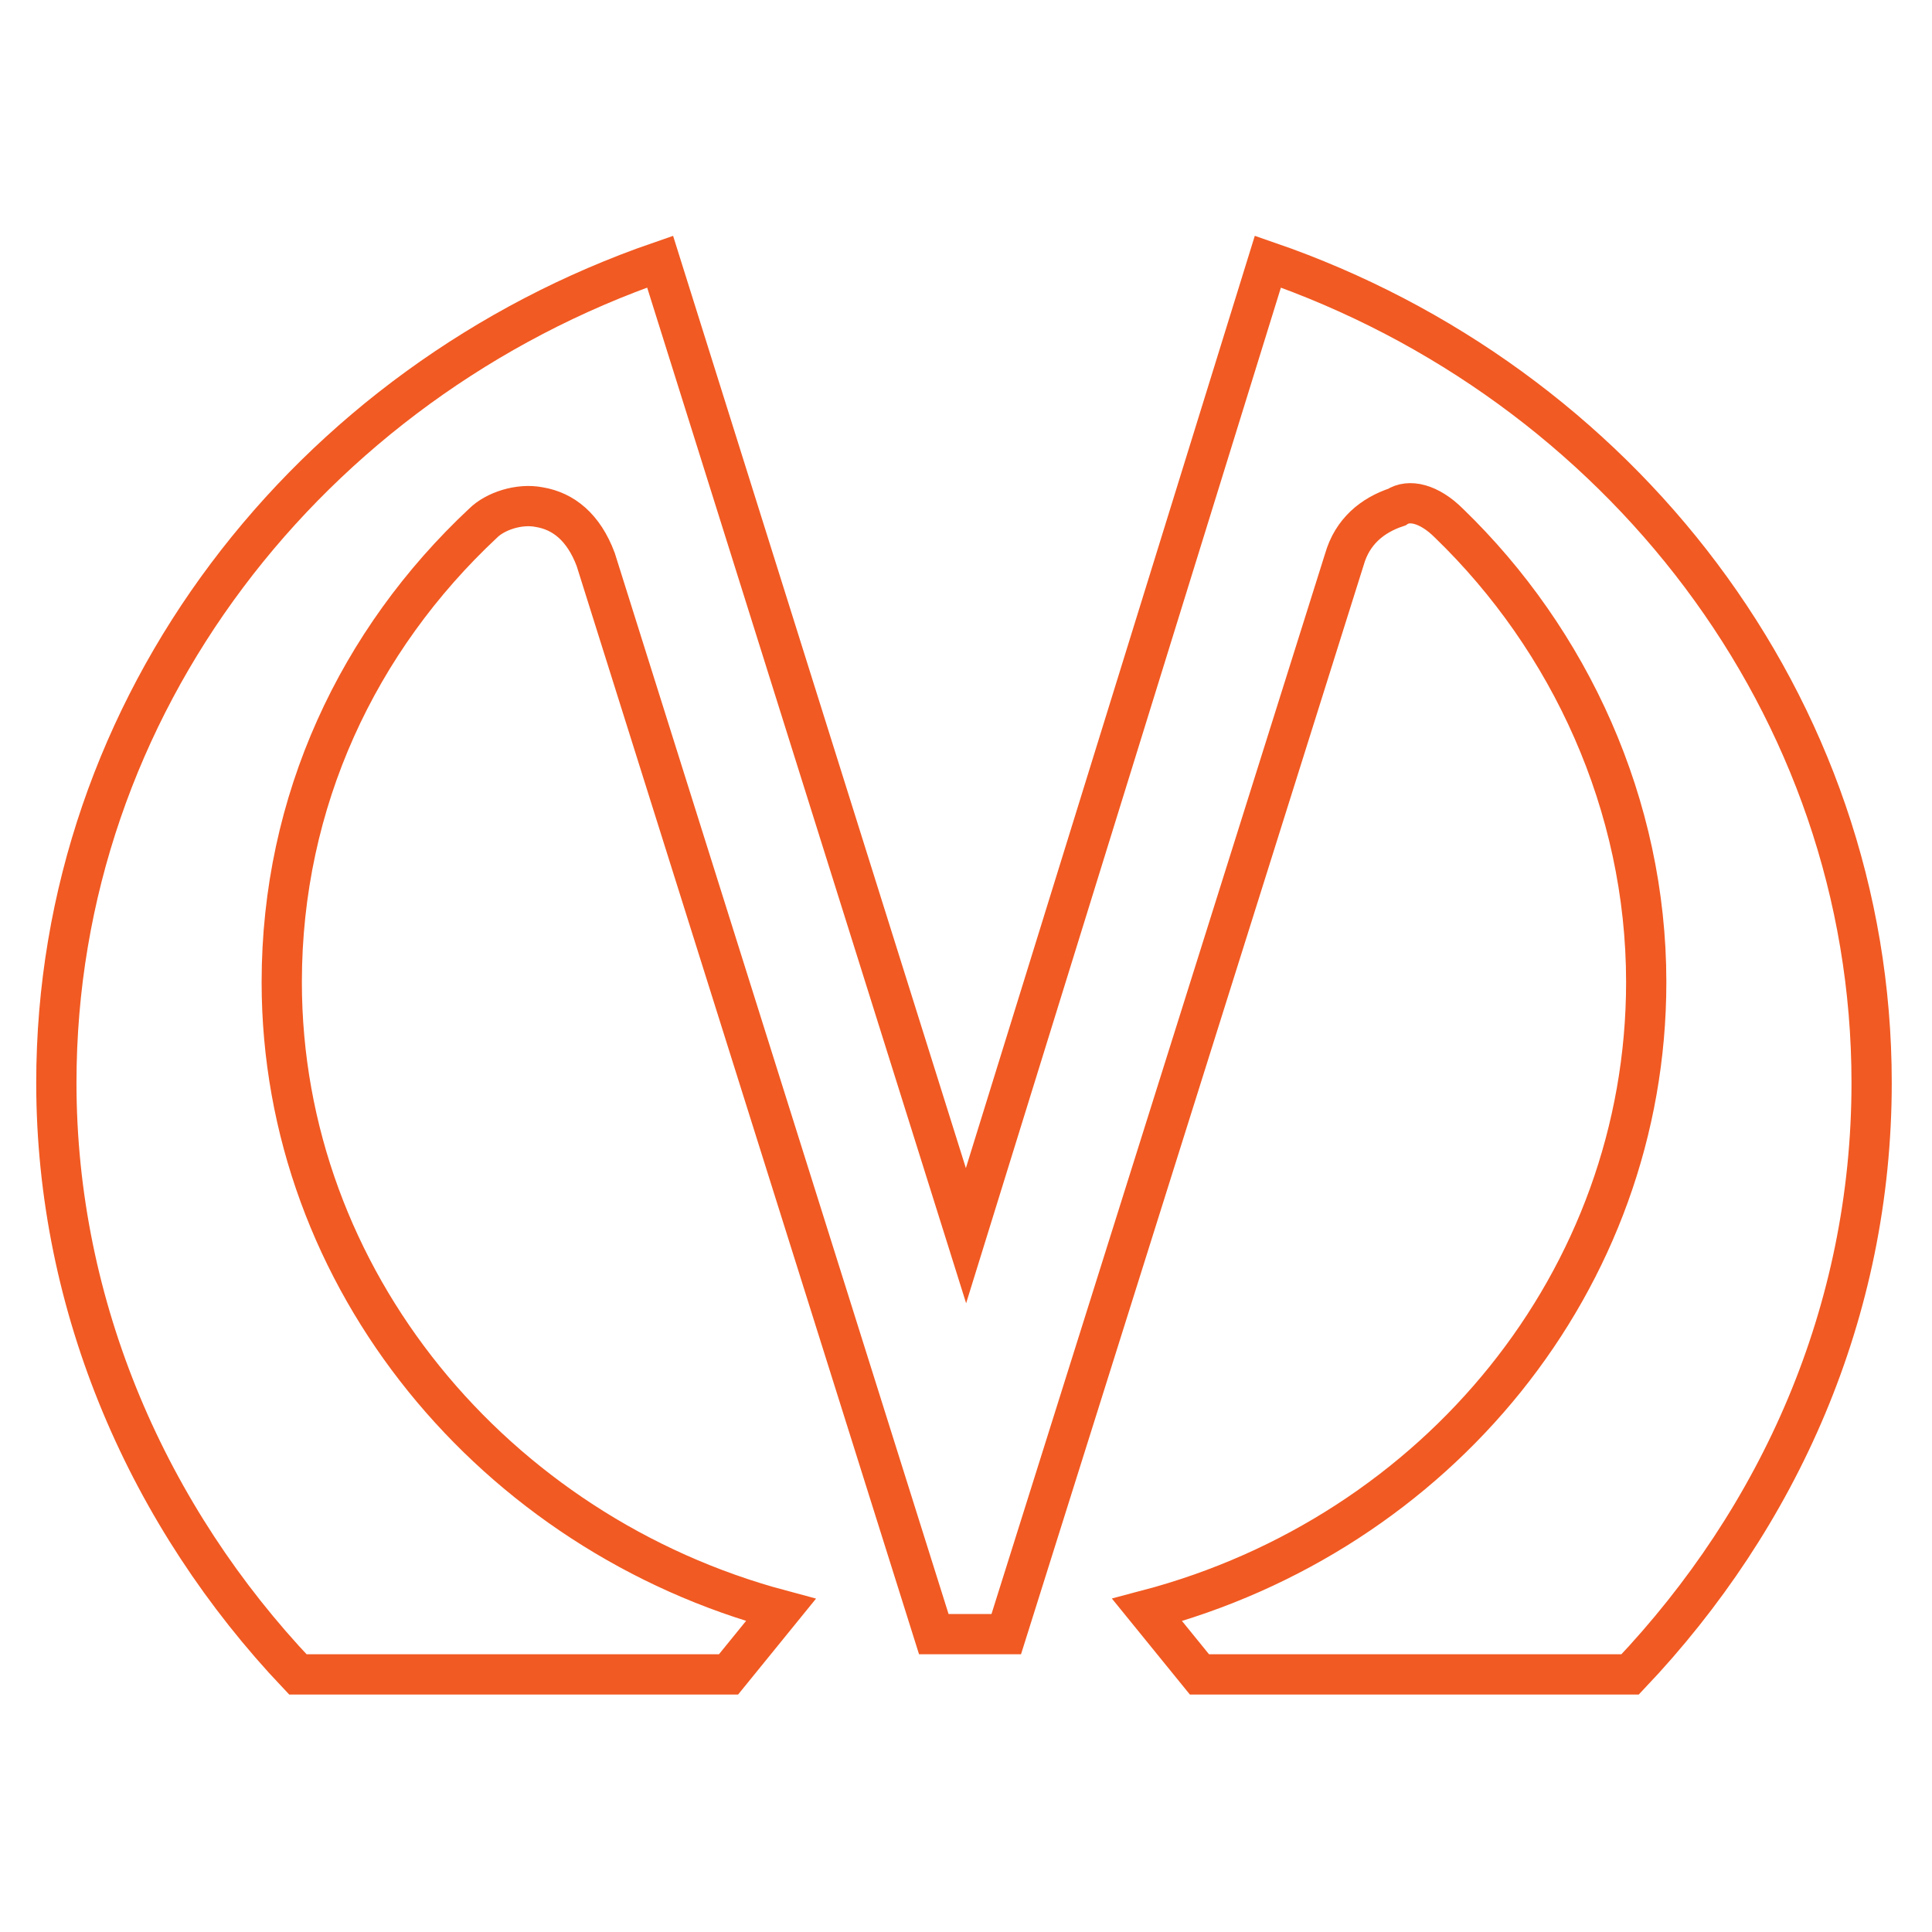
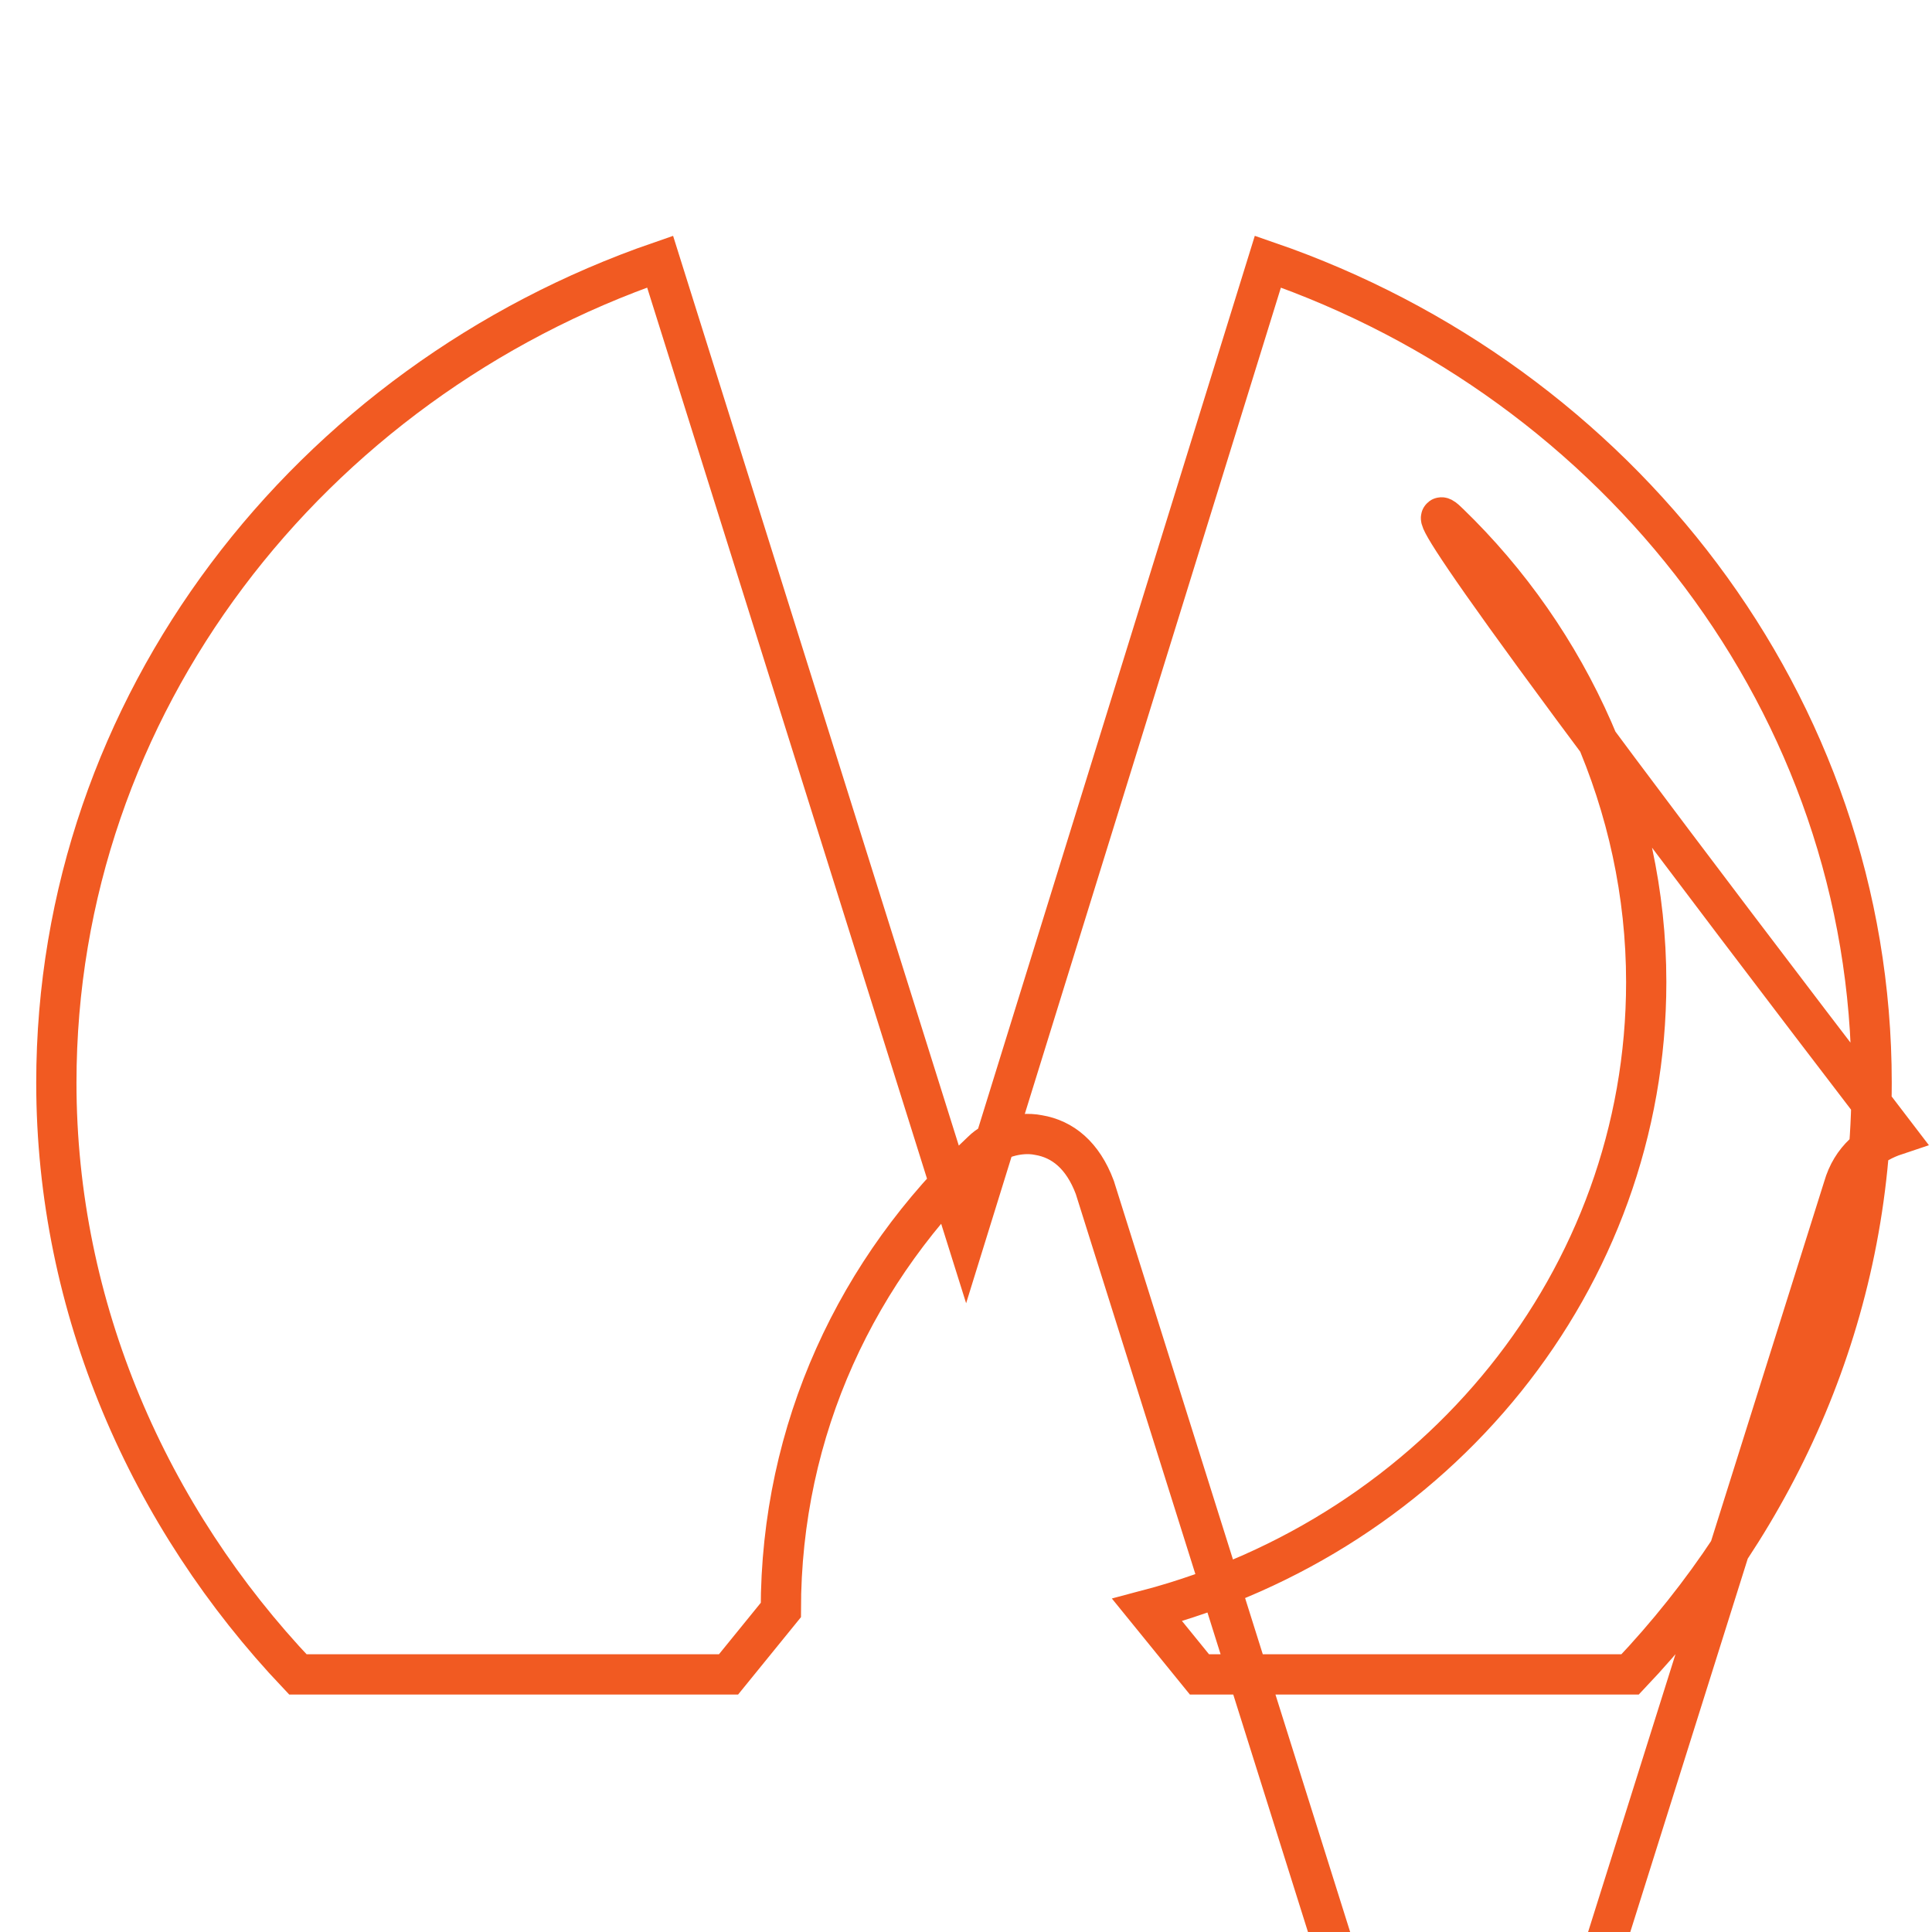
<svg xmlns="http://www.w3.org/2000/svg" id="Слой_1" x="0px" y="0px" viewBox="0 0 48 48" style="enable-background:new 0 0 48 48;" xml:space="preserve">
  <style type="text/css"> .st0{fill:none;stroke:#F15A22;stroke-miterlimit:10;} </style>
-   <path class="st0" d="M36,13c3,2.9,4.9,7,4.9,11.4c0,7.4-5.2,13.7-12.4,15.6l0,0l1.3,1.6h10.7c3.7-3.9,6-9,6-14.7 c0-9.4-6.3-17.4-15-20.4L24,30.7L16.4,6.5c-8.7,3-15,11-15,20.4c0,5.6,2.3,10.8,6,14.7h10.7l1.3-1.6l0,0C12.3,38.1,7,31.8,7,24.4 c0-4.5,1.9-8.5,5-11.4c0.3-0.3,0.9-0.5,1.4-0.4c0.6,0.1,1.1,0.5,1.4,1.3l8.4,26.7c0.3,0,0.6,0,0.9,0s0.6,0,0.9,0l8.4-26.7 c0.2-0.7,0.7-1.1,1.3-1.3C35,12.4,35.5,12.5,36,13L36,13z" />
+   <path class="st0" d="M36,13c3,2.9,4.9,7,4.9,11.4c0,7.4-5.2,13.7-12.4,15.6l0,0l1.3,1.6h10.7c3.7-3.9,6-9,6-14.7 c0-9.4-6.3-17.4-15-20.4L24,30.7L16.4,6.5c-8.7,3-15,11-15,20.4c0,5.6,2.3,10.8,6,14.7h10.7l1.3-1.6l0,0c0-4.5,1.9-8.5,5-11.4c0.3-0.3,0.9-0.5,1.4-0.4c0.6,0.1,1.1,0.5,1.4,1.3l8.4,26.7c0.3,0,0.6,0,0.9,0s0.6,0,0.9,0l8.4-26.7 c0.2-0.7,0.7-1.1,1.3-1.3C35,12.4,35.5,12.5,36,13L36,13z" />
</svg>